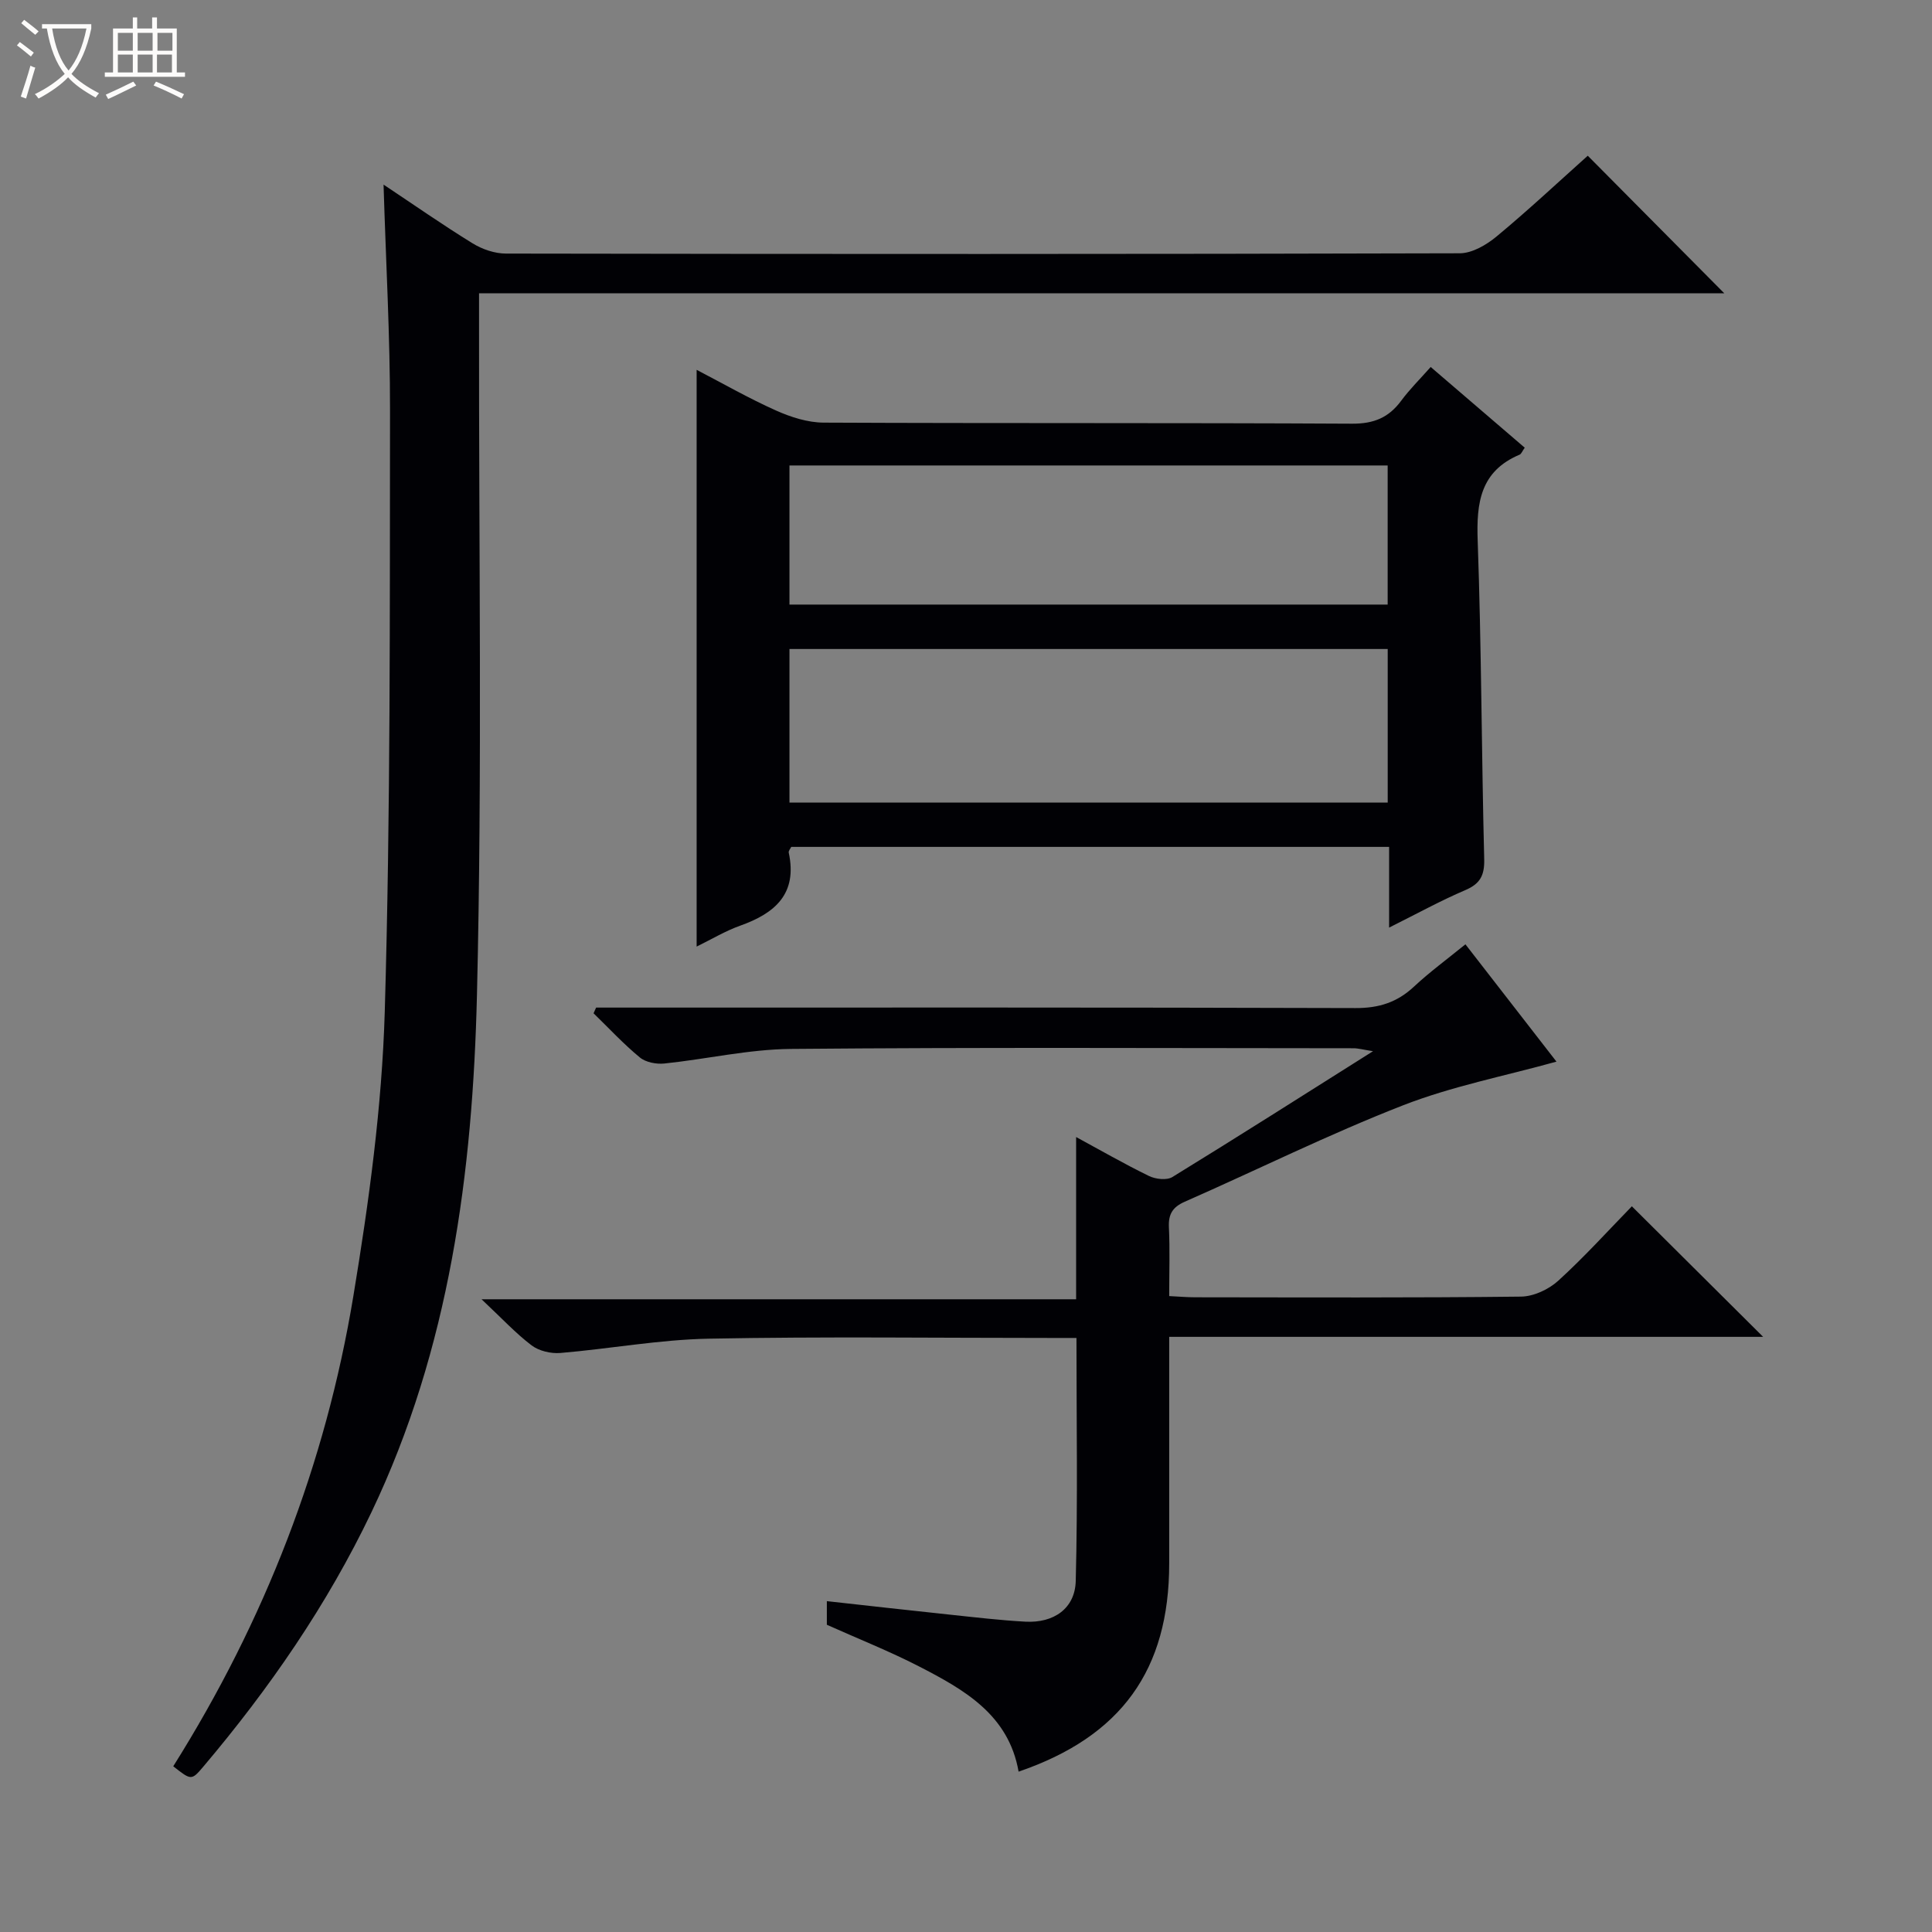
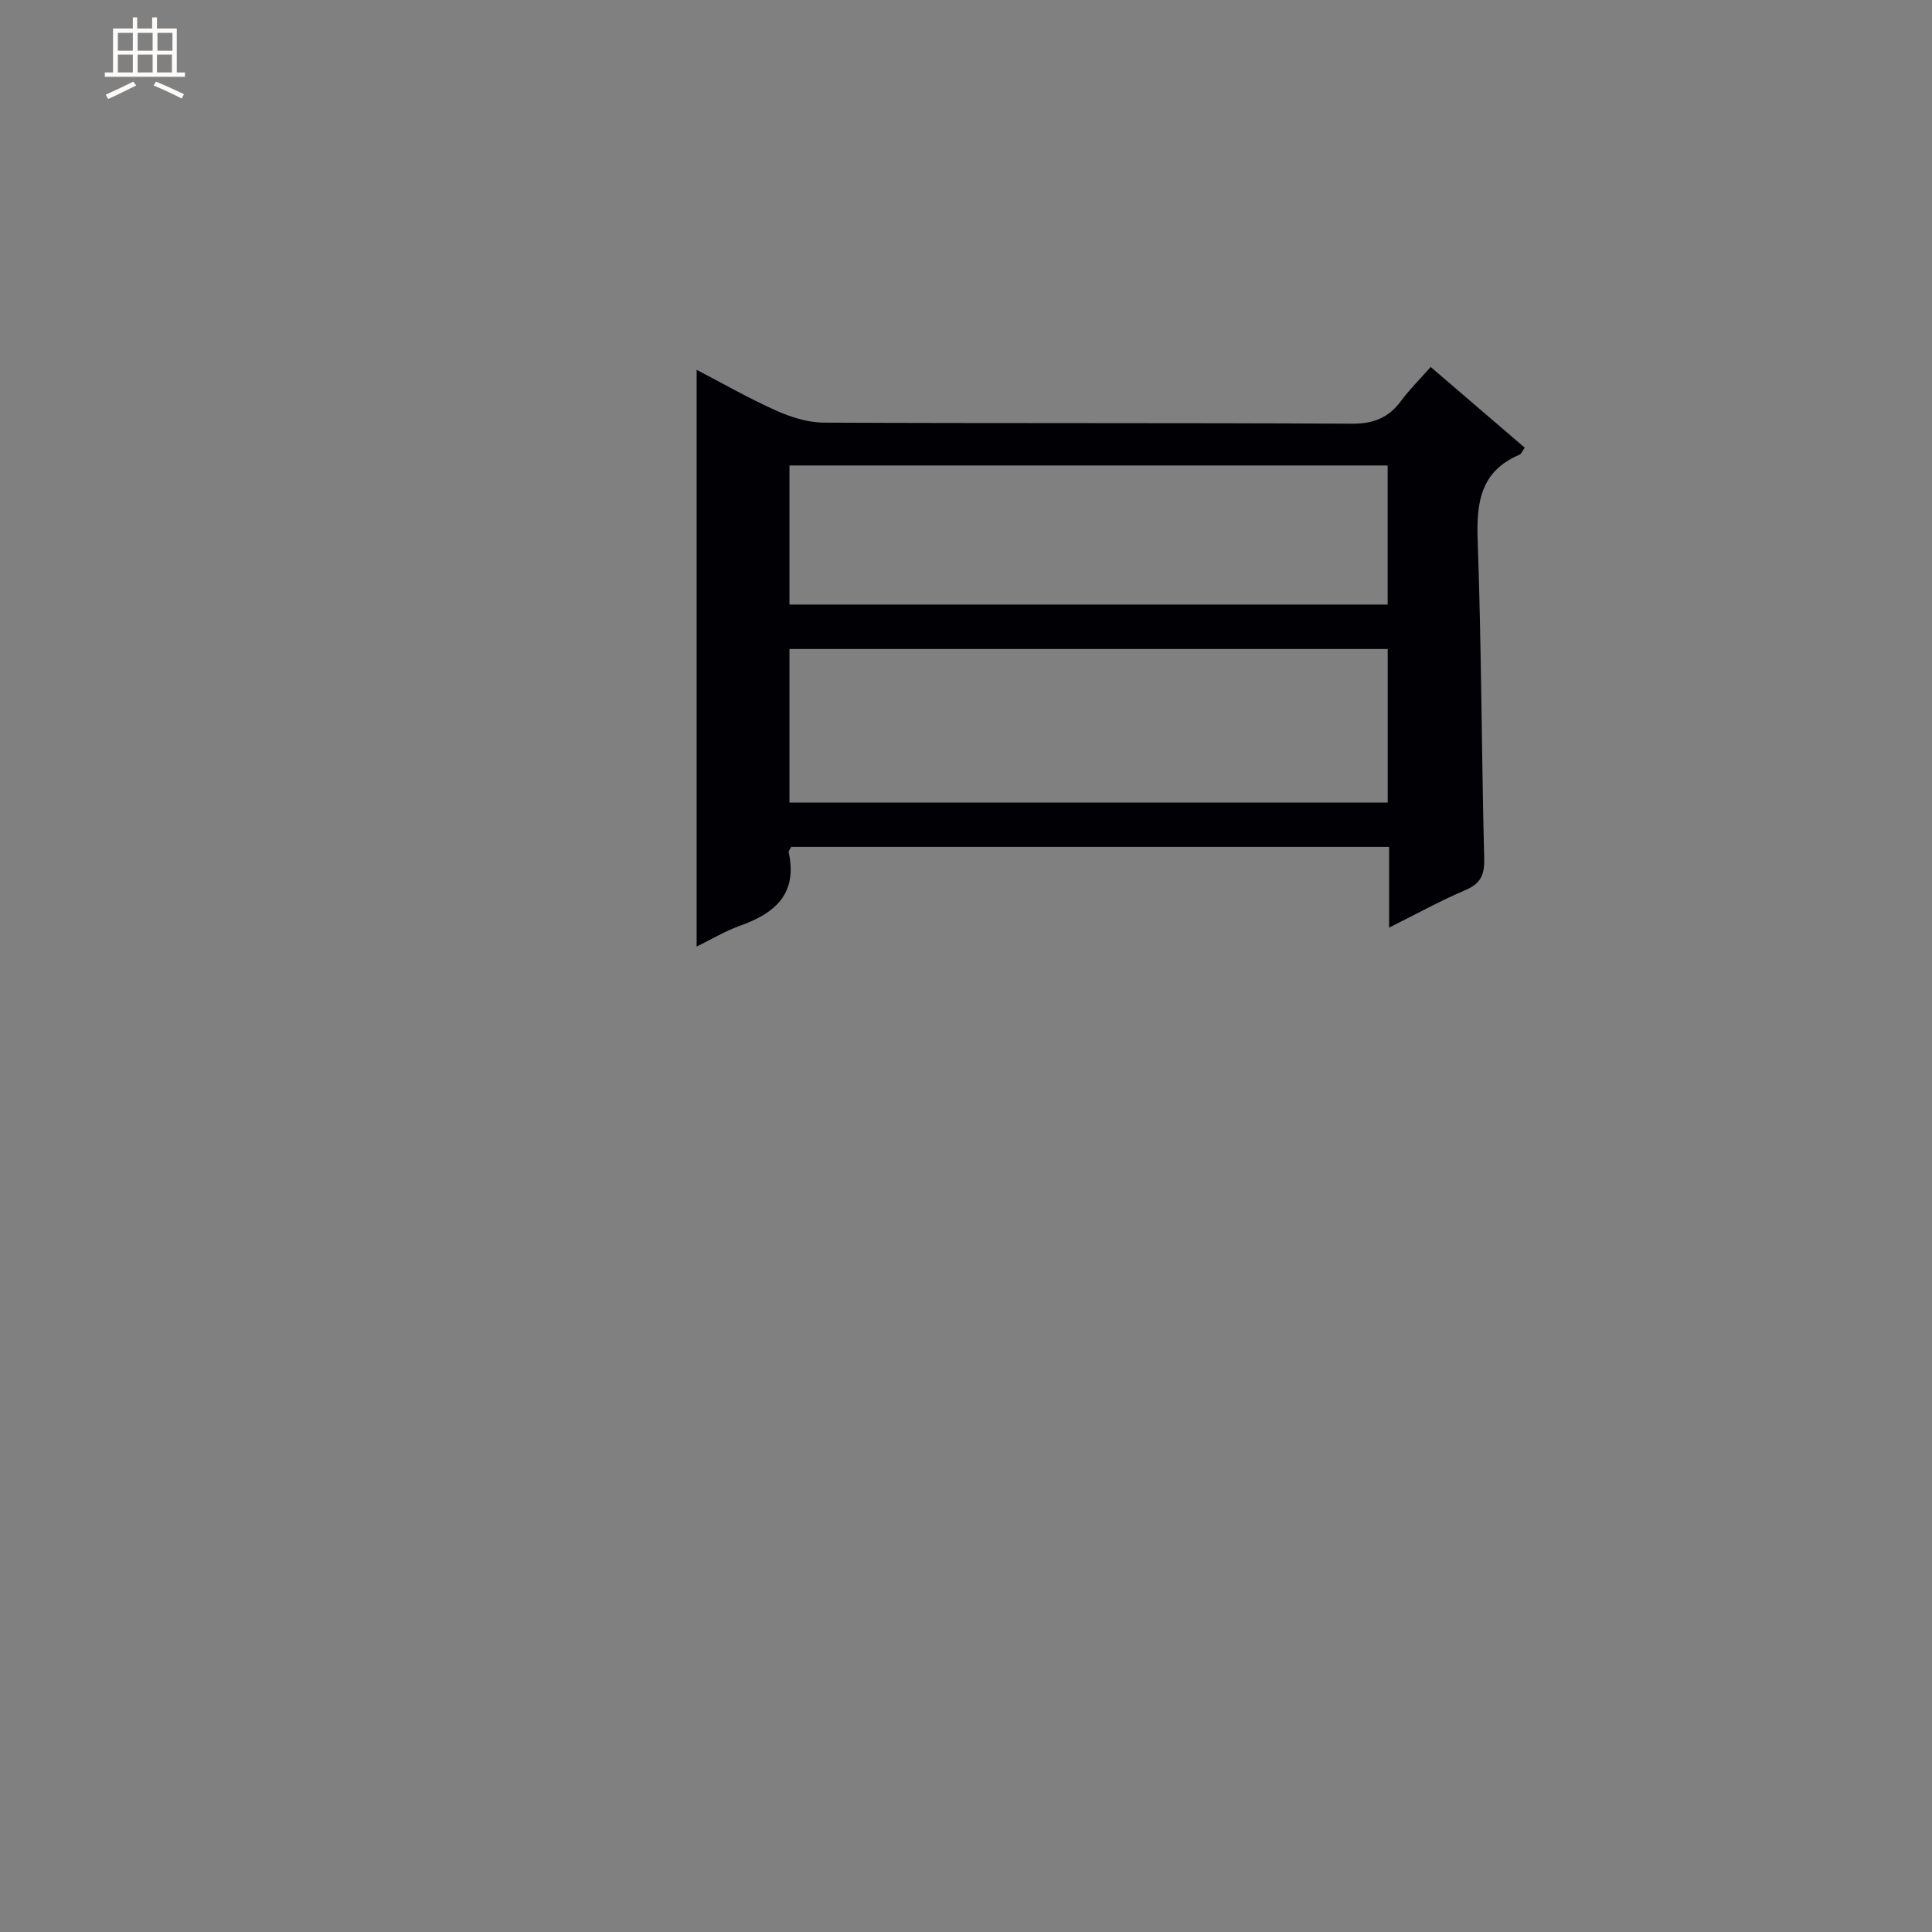
<svg xmlns="http://www.w3.org/2000/svg" enable-background="new 0 0 400 400" viewBox="0 0 400 400">
  <rect x="0" y="0" width="400" height="400" fill="#808080" stroke="none" />
-   <path d="m6.4 11.7c-1-.8-1.9-1.6-2.9-2.3l.6-.7c.9.7 1.9 1.4 2.9 2.2zm-2.1 8.3c.7-2.1 1.4-4.2 2-6.4.2.1.6.3 1 .4-.7 2.3-1.3 4.4-1.9 6.4zm3-12.8c-1.1-.9-2.1-1.7-2.9-2.4l.6-.7c1 .8 2 1.5 3 2.4zm1.4-1.3v-.9h10.2v.9c-.9 4.2-2.3 7.3-4.1 9.4 1.3 1.4 3.2 2.7 5.7 4-.2.2-.4.5-.7.9-2.5-1.4-4.4-2.7-5.7-4.2-1.4 1.5-3.5 3-6.1 4.4 0 0 0 0-.1-.1-.3-.4-.5-.7-.7-.8 2.7-1.3 4.7-2.8 6.2-4.2-1.8-2.2-3-5.3-3.7-9.4zm9.2 0h-7.1c.6 3.8 1.7 6.7 3.4 8.7 1.7-2.1 2.9-4.8 3.7-8.7z" fill="#fcfbfa" />
  <path d="m31.6 3.6h.9v2.3h4.1v9.1h1.7v.9h-16.6v-.9h1.7v-9.1h4.1v-2.3h.9v2.3h3.1v-2.3zm-4 13.3.6.8c-1.9.9-3.8 1.9-5.8 2.8-.2-.3-.3-.6-.5-.9 2-.9 3.9-1.8 5.7-2.7zm-3.2-10.1v3.7h3.1v-3.7zm0 4.5v3.7h3.1v-3.7zm4.1-4.5v3.7h3.1v-3.7zm0 4.5v3.7h3.1v-3.7zm9.1 9.1c-2.1-1.1-4.1-2-5.8-2.7l.5-.8c2.2.9 4.1 1.8 5.8 2.6zm-1.9-13.6h-3.1v3.7h3.1zm-3.2 4.5v3.7h3.1v-3.7z" fill="#fcfbfa" />
  <g fill="#010105">
-     <path d="m35.87 365.69c18.93-30.12 31.54-62.55 37.29-97.36 3.22-19.46 5.92-39.19 6.5-58.87 1.21-41.44 1.03-82.93 1.09-124.4.02-15.44-.86-30.87-1.34-46.84 6.28 4.18 12.26 8.36 18.45 12.17 2 1.23 4.58 2.11 6.9 2.11 65.82.11 131.65.13 197.47-.06 2.57-.01 5.53-1.74 7.63-3.49 6.53-5.41 12.73-11.22 18.87-16.71 8.69 8.76 18.48 18.63 28.27 28.49-85.32 0-171.17 0-257.82 0v6.26c-.06 46.33.68 92.67-.43 138.97-.88 36.81-5.66 73.24-21.84 107.12-9.17 19.2-21.16 36.55-34.87 52.75-2.4 2.83-2.49 2.76-6.17-.14z" />
-     <path d="m242.07 276.78v46.93c0 22.01-9.91 35.82-31.18 43.09-2.06-11.8-11.29-16.99-20.68-21.82-6.05-3.11-12.41-5.63-19.02-8.59 0-1.13 0-2.72 0-4.89 8.52.94 16.87 1.89 25.24 2.77 5.29.56 10.58 1.19 15.88 1.48 5.85.31 10.26-2.71 10.41-8.42.43-16.59.15-33.21.15-50.32-1.61 0-3.4 0-5.19 0-23.67 0-47.34-.31-70.99.15-10.24.2-20.44 2.1-30.68 2.96-1.95.16-4.4-.41-5.93-1.56-3.3-2.5-6.15-5.59-10.38-9.56h123.1c0-11.55 0-22.37 0-33.59 4.87 2.64 9.89 5.53 15.07 8.06 1.37.67 3.69.94 4.86.22 13.6-8.35 27.06-16.92 41.54-26.05-2.08-.32-3.06-.61-4.05-.61-38.83-.02-77.66-.21-116.49.14-8.73.08-17.44 2.11-26.18 3.02-1.66.17-3.85-.24-5.08-1.26-3.4-2.8-6.41-6.06-9.58-9.14.18-.39.36-.79.53-1.18h5.73c50.5 0 101-.06 151.49.1 4.84.02 8.62-1.18 12.11-4.44 3.26-3.04 6.89-5.7 10.65-8.76 6.53 8.41 12.81 16.51 18.85 24.29-10.75 2.99-21.66 5.1-31.83 9.07-15.3 5.97-30.07 13.31-45.12 19.93-2.54 1.12-3.42 2.59-3.29 5.31.22 4.62.06 9.25.06 14.23 2.09.1 3.72.25 5.34.25 22.5.02 45 .12 67.5-.14 2.61-.03 5.73-1.49 7.7-3.28 5.4-4.91 10.31-10.35 15.25-15.42 9.2 9.16 17.94 17.84 27.18 27.03-41.05 0-81.7 0-122.97 0z" />
    <path d="m287.6 192.05c0-6.17 0-11.29 0-16.71-41.52 0-82.59 0-123.78 0-.15.33-.6.81-.52 1.19 1.84 8.52-2.83 12.55-10.05 15.12-3.07 1.09-5.91 2.81-9.02 4.33 0-39.84 0-79.29 0-119.41 5.61 2.92 10.9 5.95 16.43 8.42 3.06 1.37 6.55 2.49 9.85 2.51 36.48.17 72.97.02 109.45.22 4.48.02 7.56-1.26 10.14-4.75 1.76-2.38 3.89-4.48 6.11-6.99 6.65 5.71 13.02 11.18 19.47 16.71-.51.71-.7 1.29-1.06 1.44-8.13 3.43-8.97 9.94-8.68 17.84.78 21.95.79 43.93 1.35 65.9.08 3.37-.83 5.1-3.91 6.42-5.03 2.14-9.83 4.79-15.78 7.76zm-124.15-25.88h123.86c0-10.85 0-21.27 0-31.8-41.44 0-82.6 0-123.86 0zm0-41h123.85c0-9.85 0-19.27 0-28.8-41.44 0-82.6 0-123.85 0z" />
  </g>
</svg>